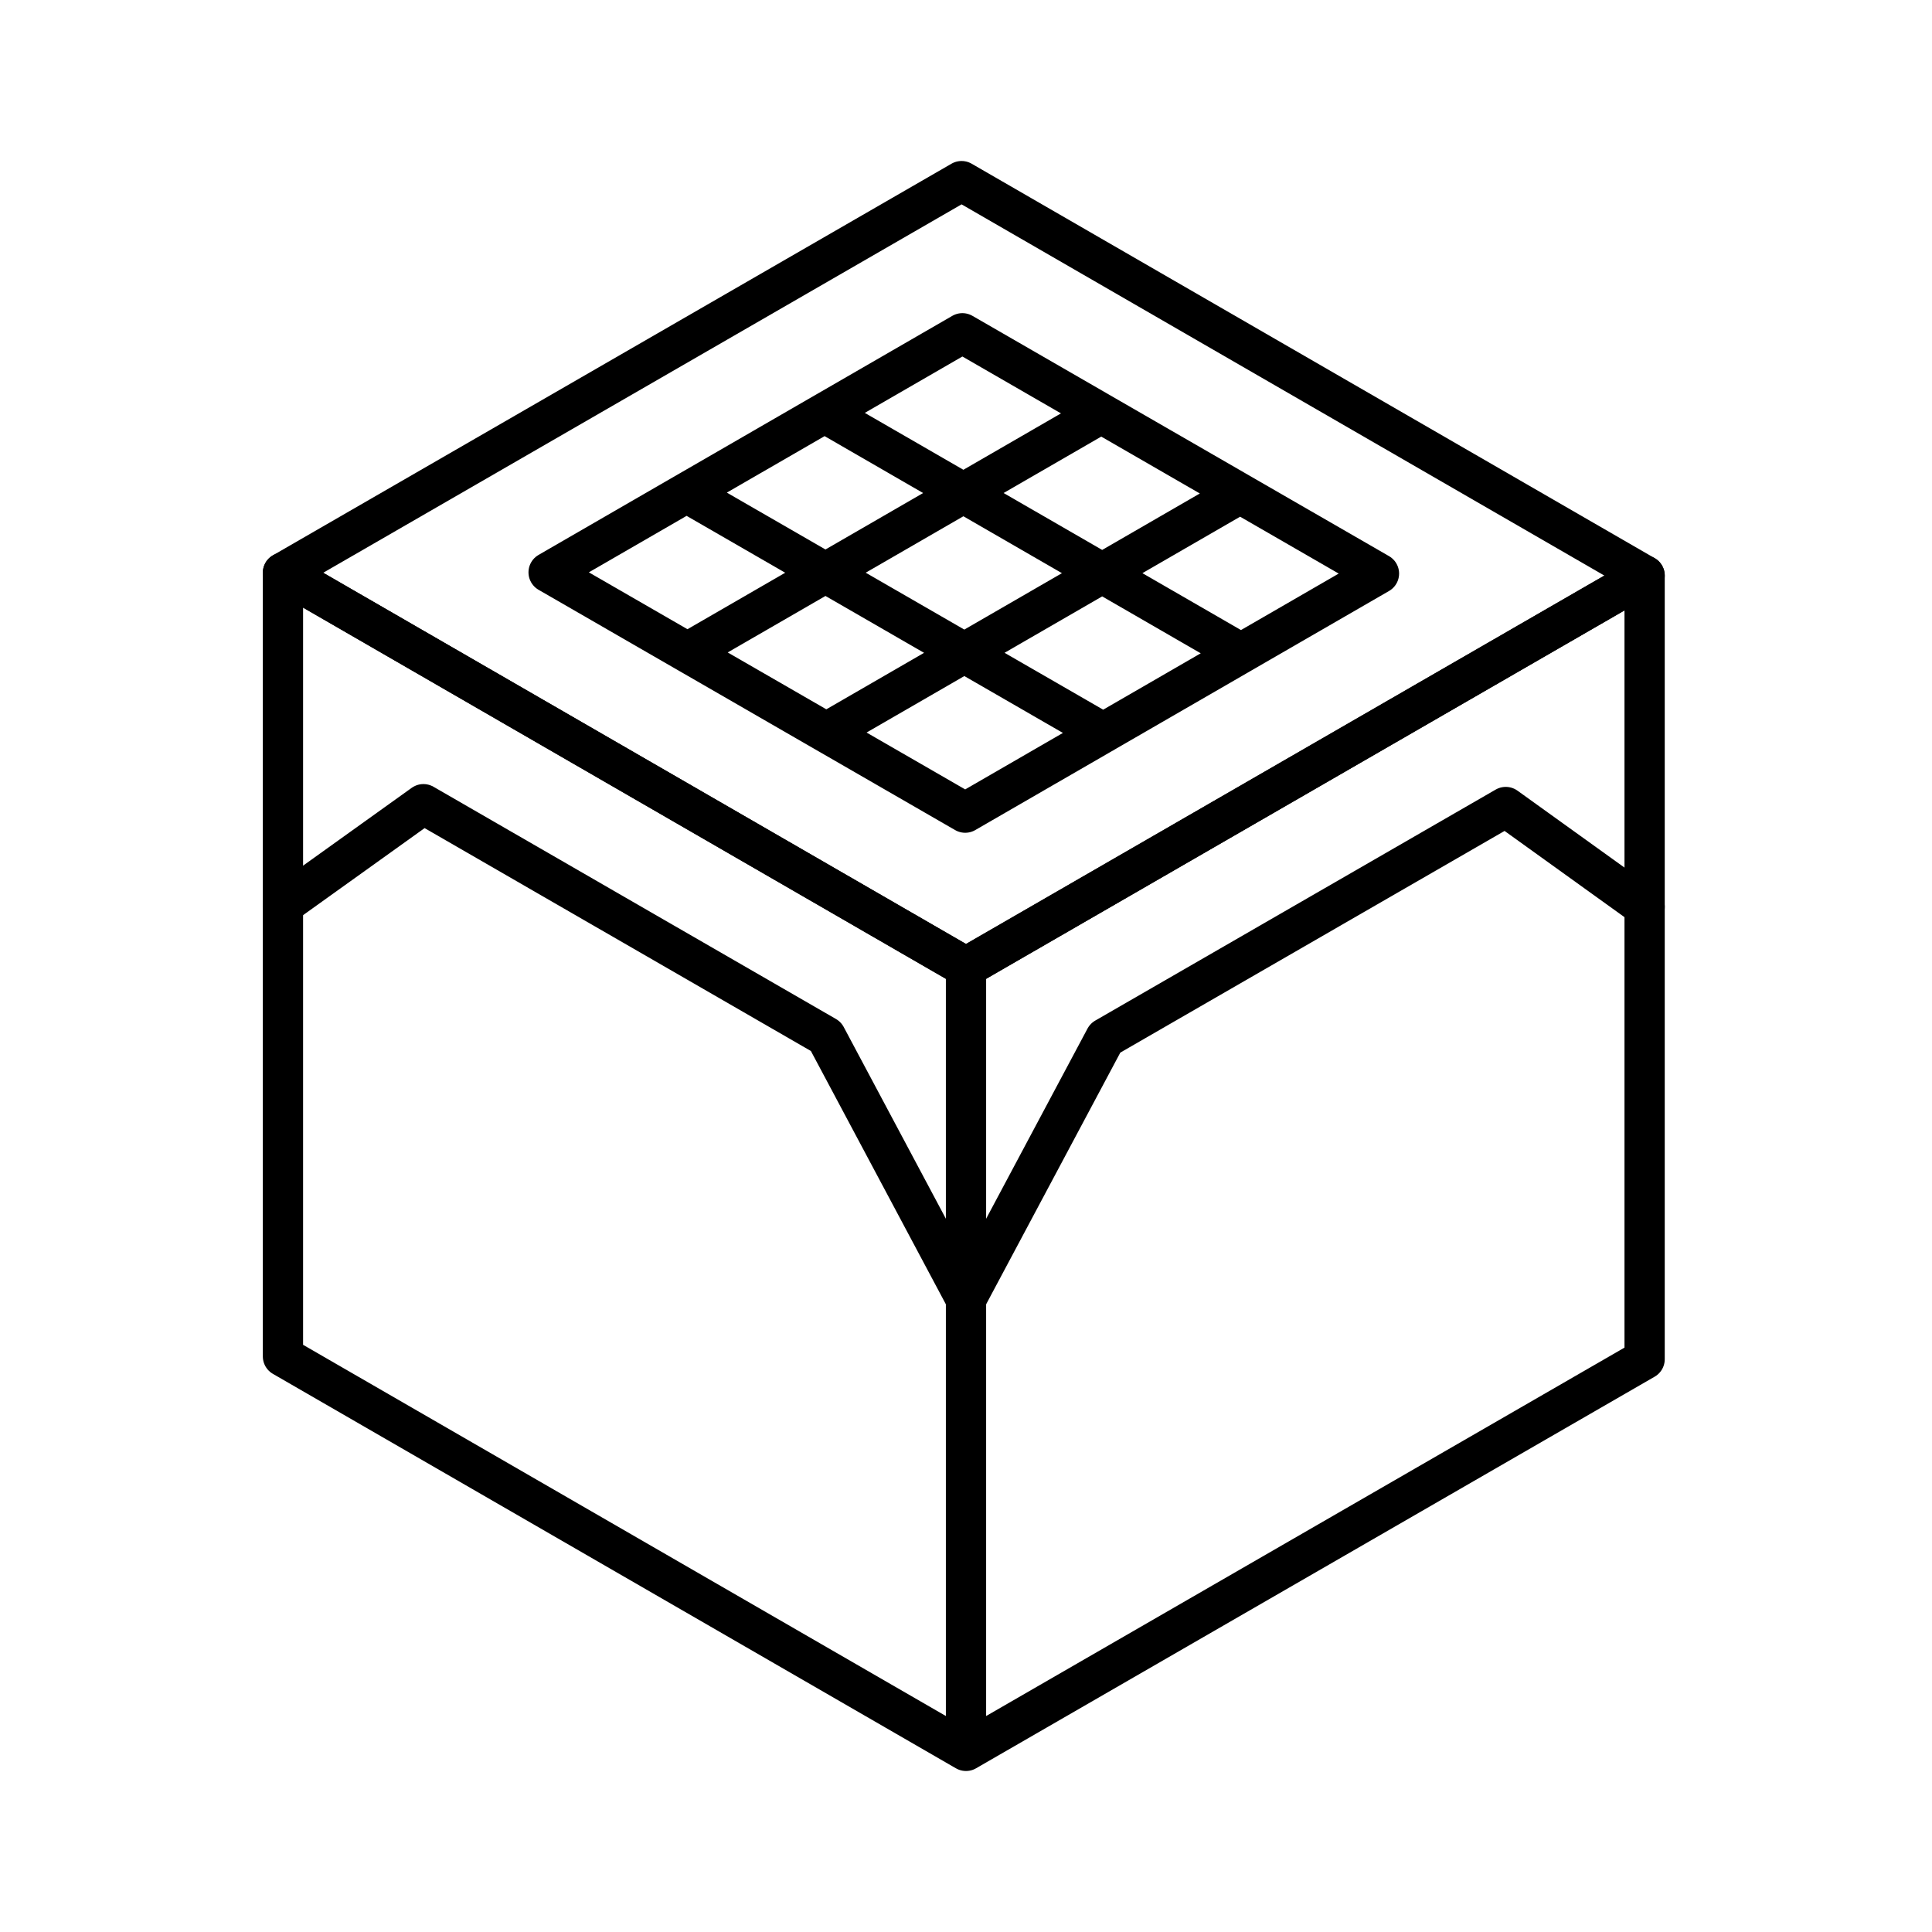
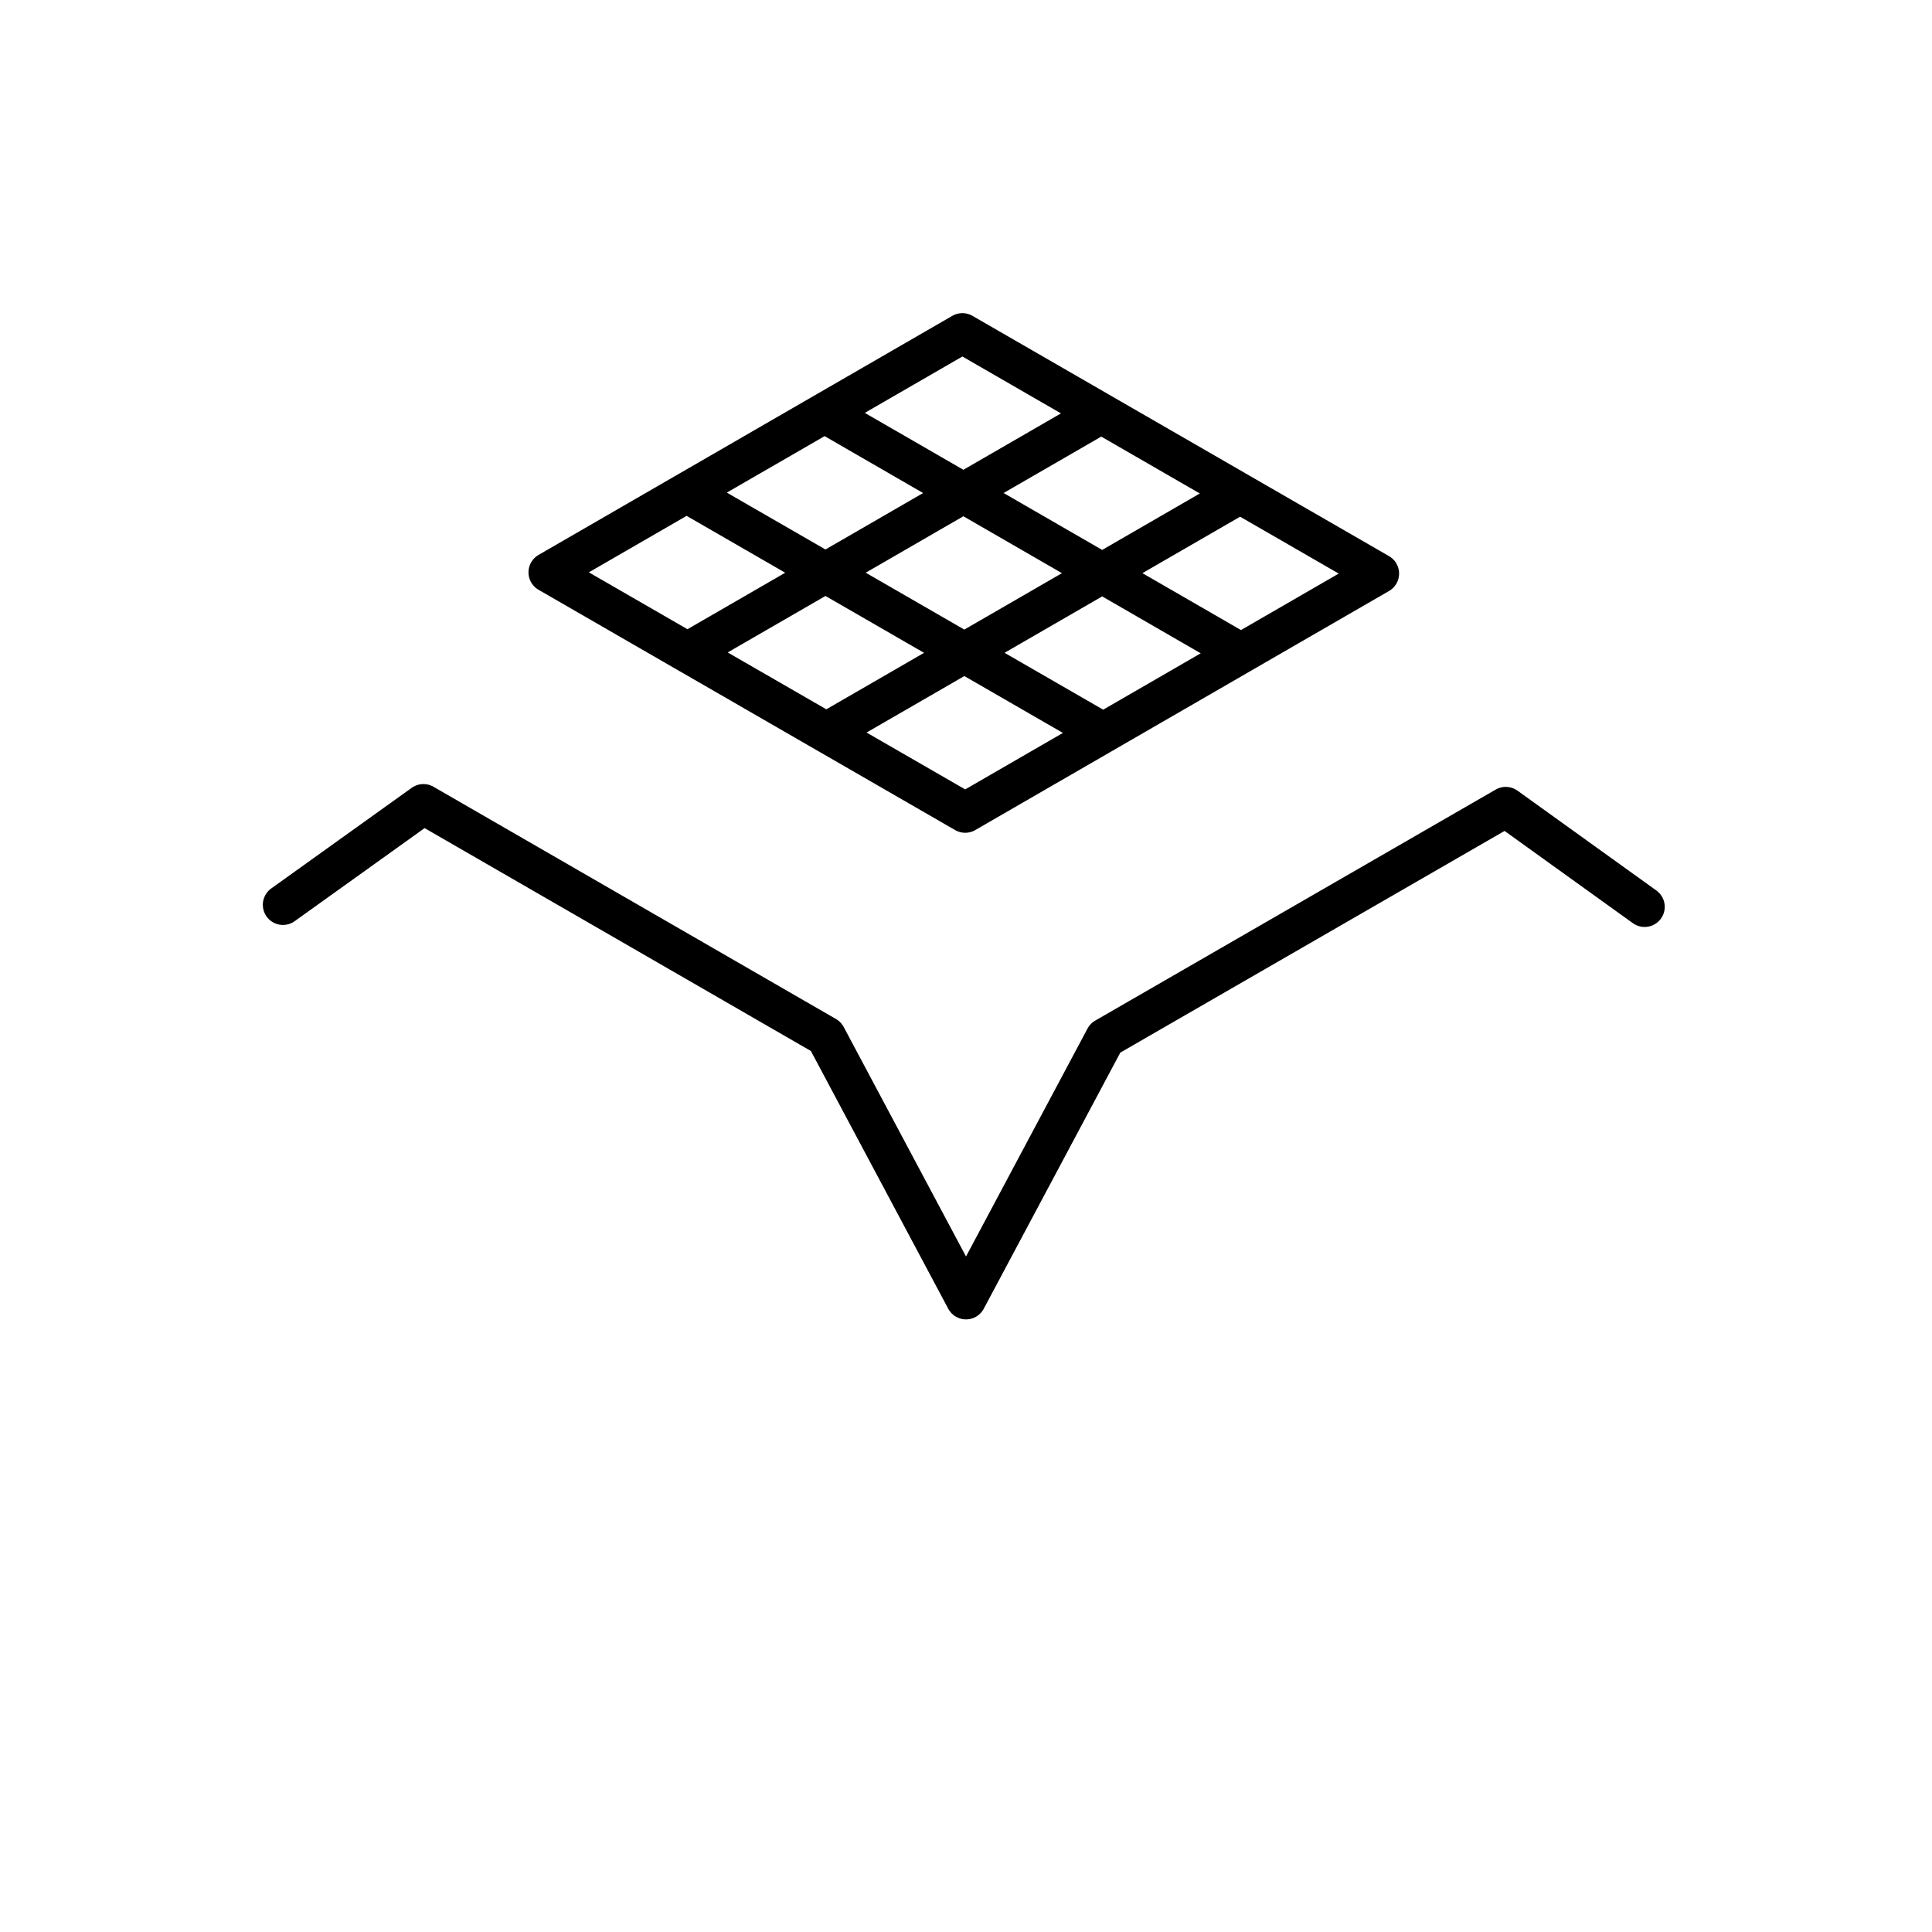
<svg xmlns="http://www.w3.org/2000/svg" width="800" height="800" viewBox="0 0 48 48">
-   <path fill="none" stroke="currentColor" stroke-linecap="round" stroke-linejoin="round" d="M40.86 14.3L23.89 4.5L7.03 14.23L24 24.03z" />
-   <path fill="none" stroke="currentColor" stroke-linecap="round" stroke-linejoin="round" d="m24 24.03l-16.97-9.8V33.7L24 43.5zm16.86-9.73L24 24.03V43.5l16.86-9.73z" />
  <path fill="none" stroke="currentColor" stroke-linecap="round" stroke-linejoin="round" d="m24 32.28l-3.48-6.53l-10-5.77l-3.49 2.5m33.83.05l-3.45-2.48l-9.95 5.74L24 32.28m10.26-18.03L23.91 8.28l-10.28 5.94l10.35 5.97zm-6.9-3.98l-10.28 5.94m13.73-3.95L20.53 18.2m10.3-1.97l-10.34-5.97m6.92 7.95l-10.35-5.97" />
</svg>